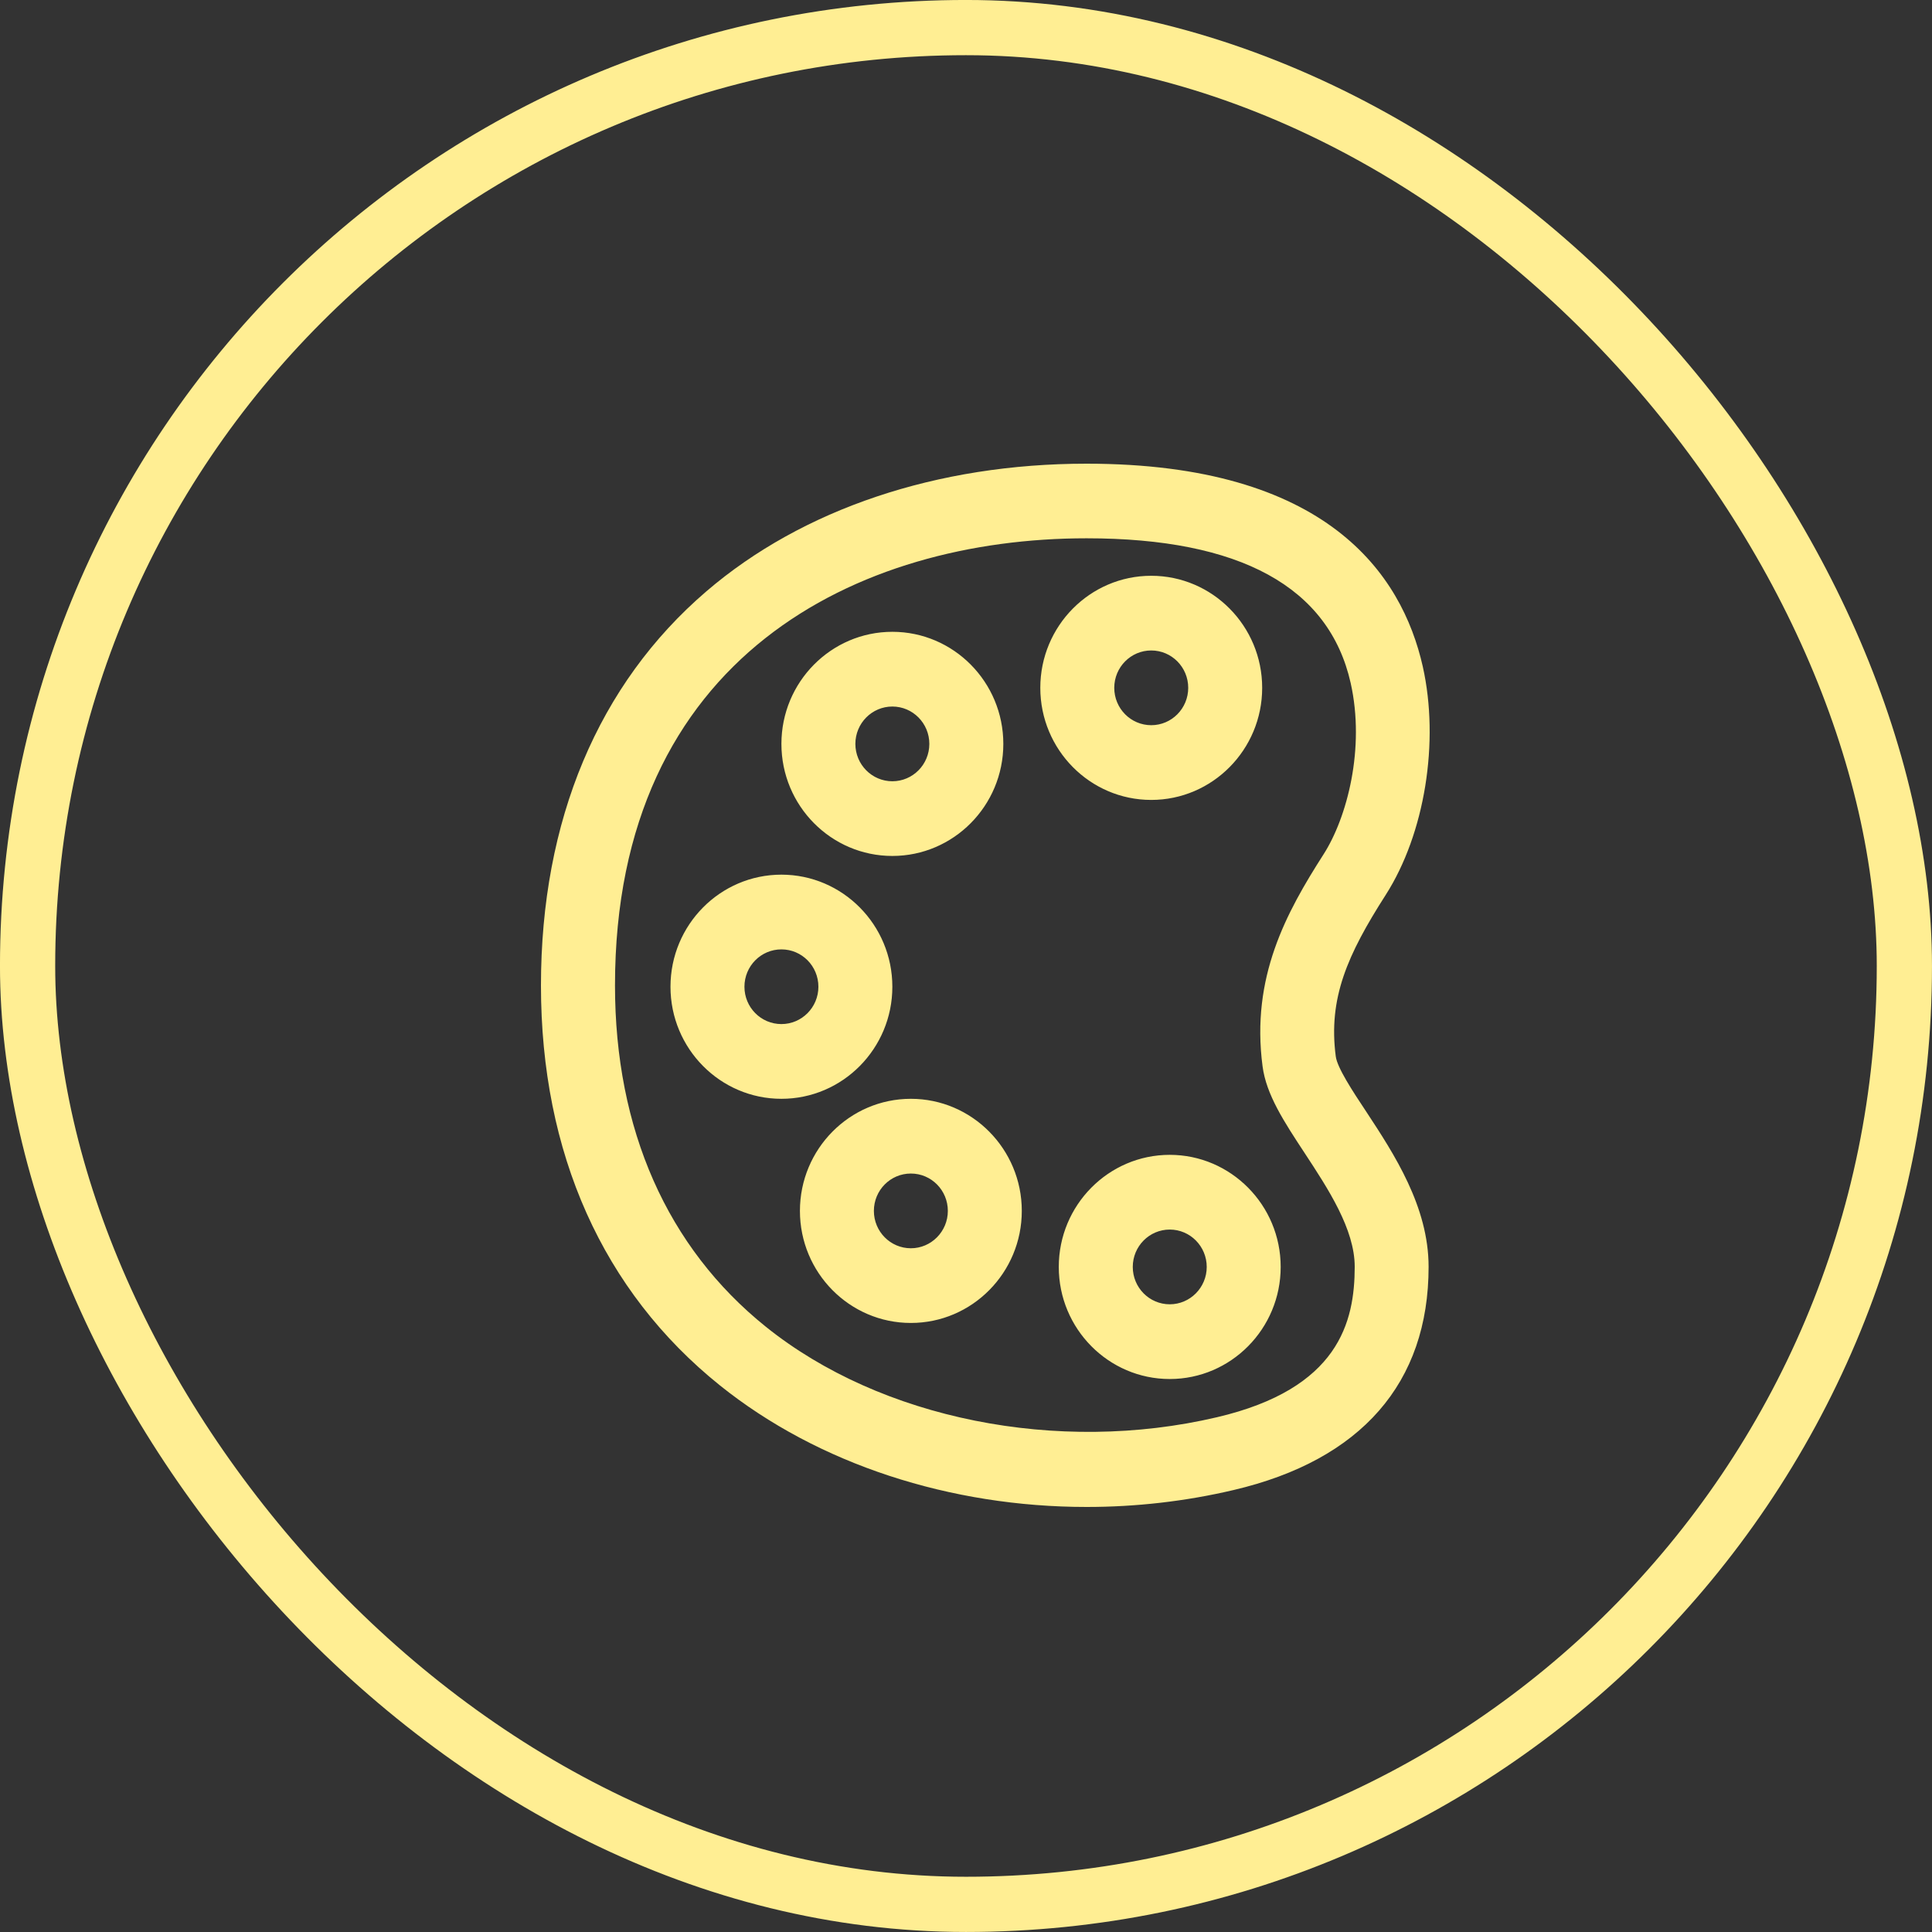
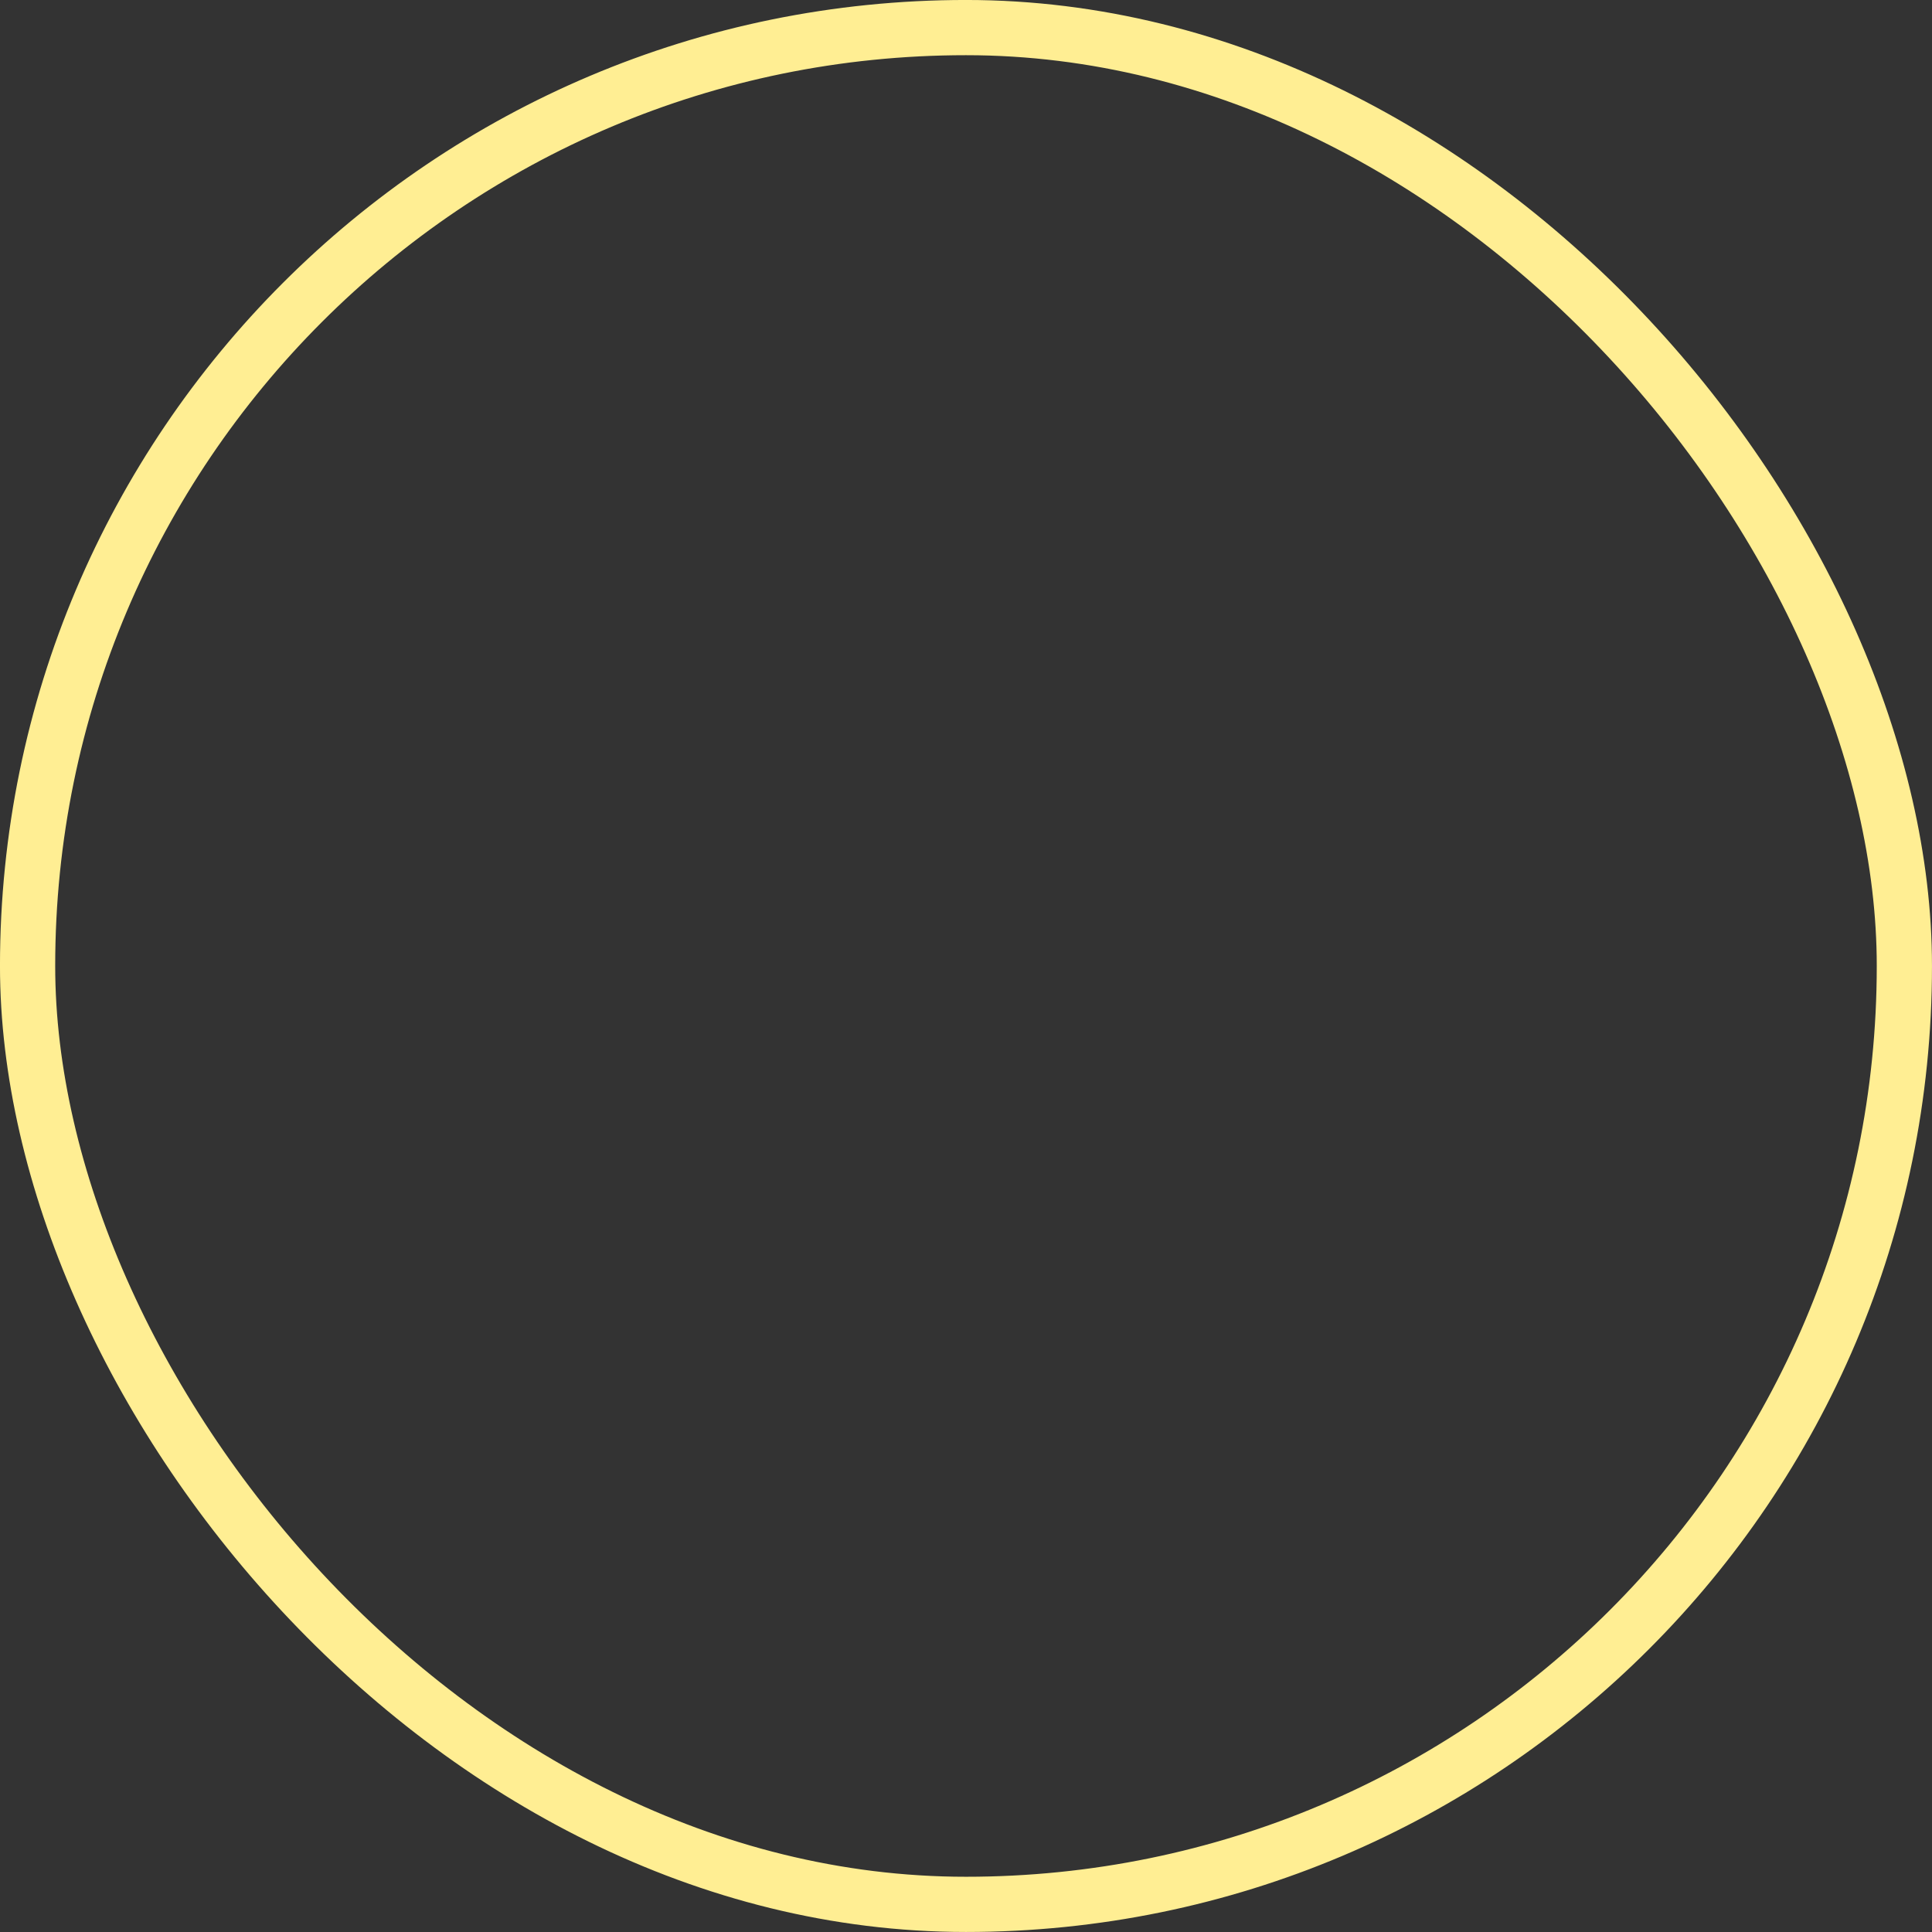
<svg xmlns="http://www.w3.org/2000/svg" width="50" height="50" viewBox="0 0 50 50" fill="none">
  <rect x="0" y="0" width="50" height="50" fill="#333333" stroke="none" />
  <rect x="0.714" y="0.714" width="48.571" height="48.571" rx="24.286" stroke="#FFEE93" stroke-width="1.429" />
-   <path d="M34.57 27.342C34.371 25.834 34.871 24.709 35.862 23.16C36.874 21.577 37.259 19.201 36.821 17.248C36.281 14.855 34.335 12 28.119 12C24.258 12 20.766 13.172 18.283 15.302C15.481 17.705 14 21.234 14 25.505C14 29.844 15.601 33.421 18.63 35.853C21.178 37.898 24.605 39 28.124 39C29.392 39 30.67 38.857 31.924 38.562C35.225 37.789 36.972 35.792 36.972 32.785C36.972 31.226 36.077 29.863 35.357 28.768C35.005 28.239 34.608 27.632 34.57 27.342ZM31.49 36.679C27.373 37.644 22.793 36.725 19.821 34.337C17.266 32.285 15.916 29.23 15.916 25.502C15.916 16.972 22.218 13.931 28.119 13.931C32.096 13.931 34.395 15.191 34.955 17.676C35.335 19.373 34.859 21.164 34.254 22.109C33.287 23.62 32.371 25.29 32.675 27.596C32.77 28.328 33.23 29.029 33.763 29.839C34.371 30.765 35.06 31.811 35.06 32.785C35.058 34.212 34.651 35.94 31.49 36.679ZM29.794 20.702C31.378 20.702 32.665 19.401 32.665 17.801C32.665 16.201 31.378 14.901 29.794 14.901C28.21 14.901 26.923 16.201 26.923 17.801C26.923 19.401 28.21 20.702 29.794 20.702ZM29.794 16.834C30.323 16.834 30.751 17.267 30.751 17.801C30.751 18.335 30.323 18.768 29.794 18.768C29.265 18.768 28.837 18.335 28.837 17.801C28.837 17.267 29.265 16.834 29.794 16.834ZM23.094 22.152C24.678 22.152 25.966 20.852 25.966 19.252C25.966 17.651 24.678 16.351 23.094 16.351C21.51 16.351 20.223 17.651 20.223 19.252C20.223 20.852 21.51 22.152 23.094 22.152ZM23.094 18.285C23.623 18.285 24.051 18.718 24.051 19.252C24.051 19.786 23.623 20.219 23.094 20.219C22.566 20.219 22.137 19.786 22.137 19.252C22.137 18.718 22.566 18.285 23.094 18.285ZM23.094 25.537C23.094 23.936 21.807 22.636 20.223 22.636C18.639 22.636 17.352 23.936 17.352 25.537C17.352 27.137 18.639 28.437 20.223 28.437C21.807 28.437 23.094 27.137 23.094 25.537ZM20.223 26.503C19.694 26.503 19.266 26.071 19.266 25.537C19.266 25.002 19.694 24.57 20.223 24.57C20.752 24.57 21.18 25.002 21.18 25.537C21.18 26.071 20.75 26.503 20.223 26.503ZM23.573 28.437C21.989 28.437 20.702 29.738 20.702 31.338C20.702 32.938 21.989 34.238 23.573 34.238C25.157 34.238 26.444 32.938 26.444 31.338C26.444 29.738 25.155 28.437 23.573 28.437ZM23.573 32.305C23.044 32.305 22.616 31.872 22.616 31.338C22.616 30.803 23.044 30.371 23.573 30.371C24.102 30.371 24.53 30.803 24.53 31.338C24.53 31.872 24.099 32.305 23.573 32.305ZM30.273 29.887C28.689 29.887 27.401 31.188 27.401 32.788C27.401 34.388 28.689 35.689 30.273 35.689C31.857 35.689 33.144 34.388 33.144 32.788C33.144 31.188 31.854 29.887 30.273 29.887ZM30.273 33.755C29.744 33.755 29.316 33.322 29.316 32.788C29.316 32.254 29.744 31.821 30.273 31.821C30.801 31.821 31.23 32.254 31.23 32.788C31.23 33.322 30.799 33.755 30.273 33.755Z" fill="#FFEE93" />
</svg>